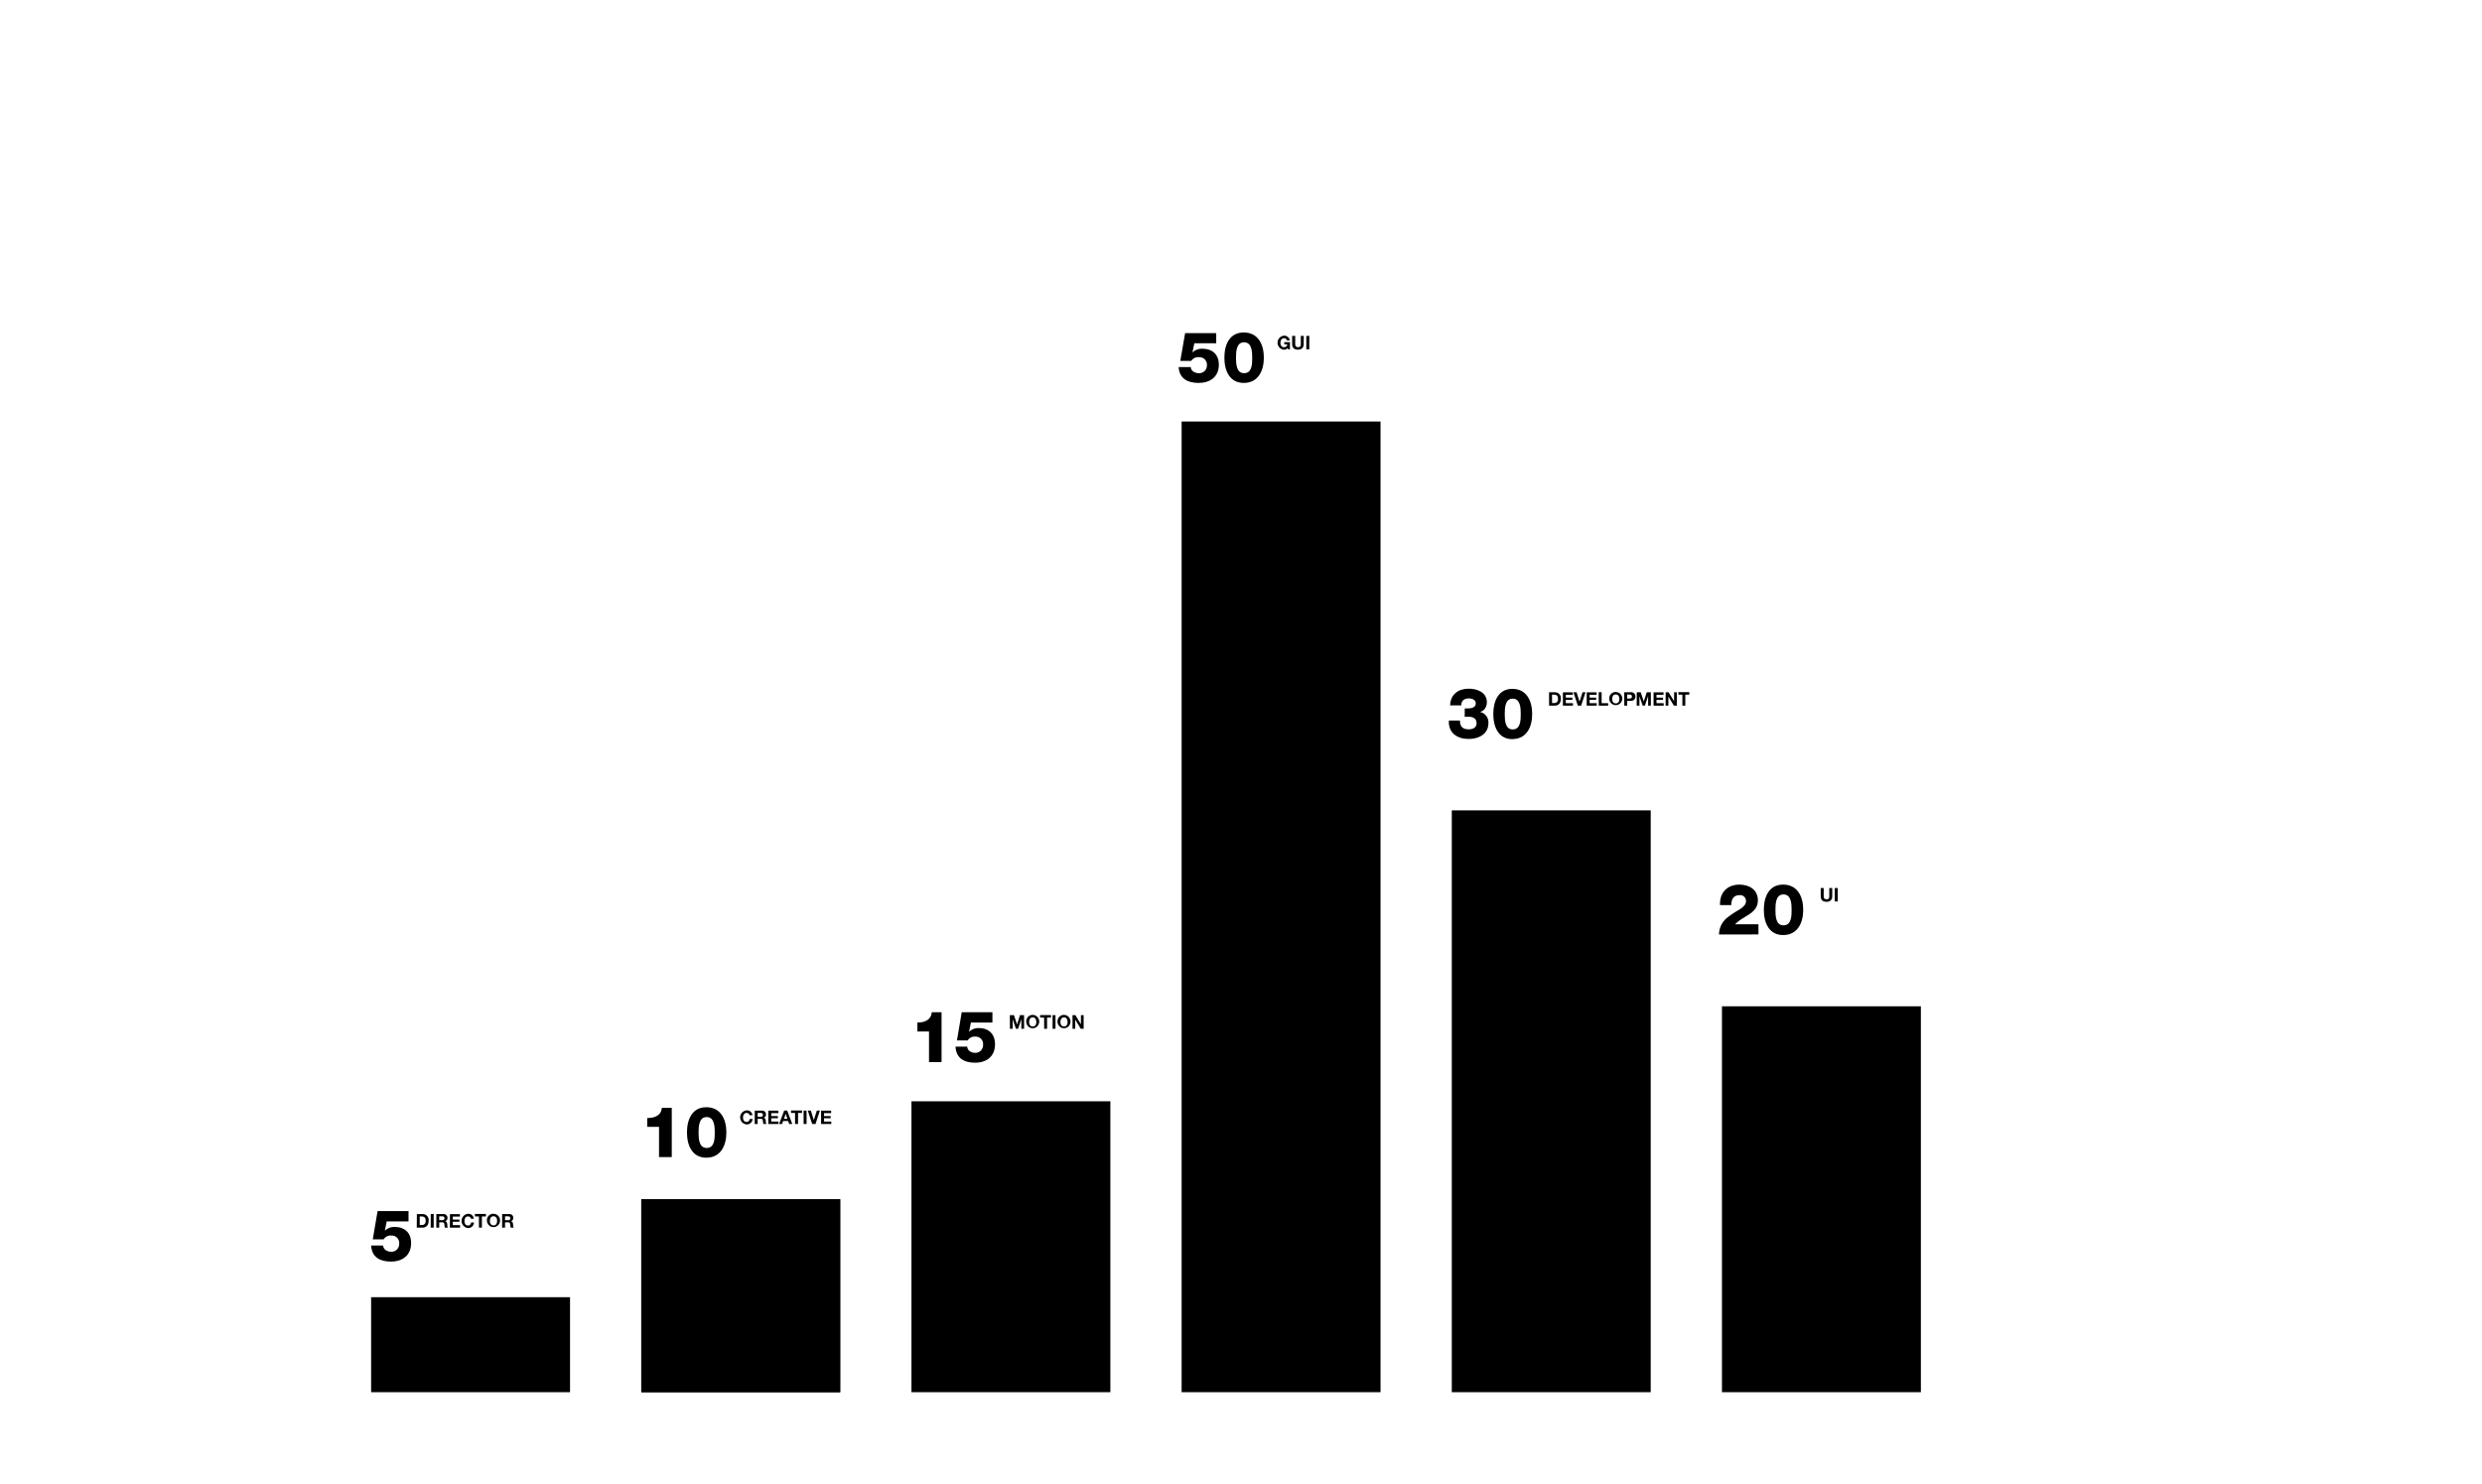
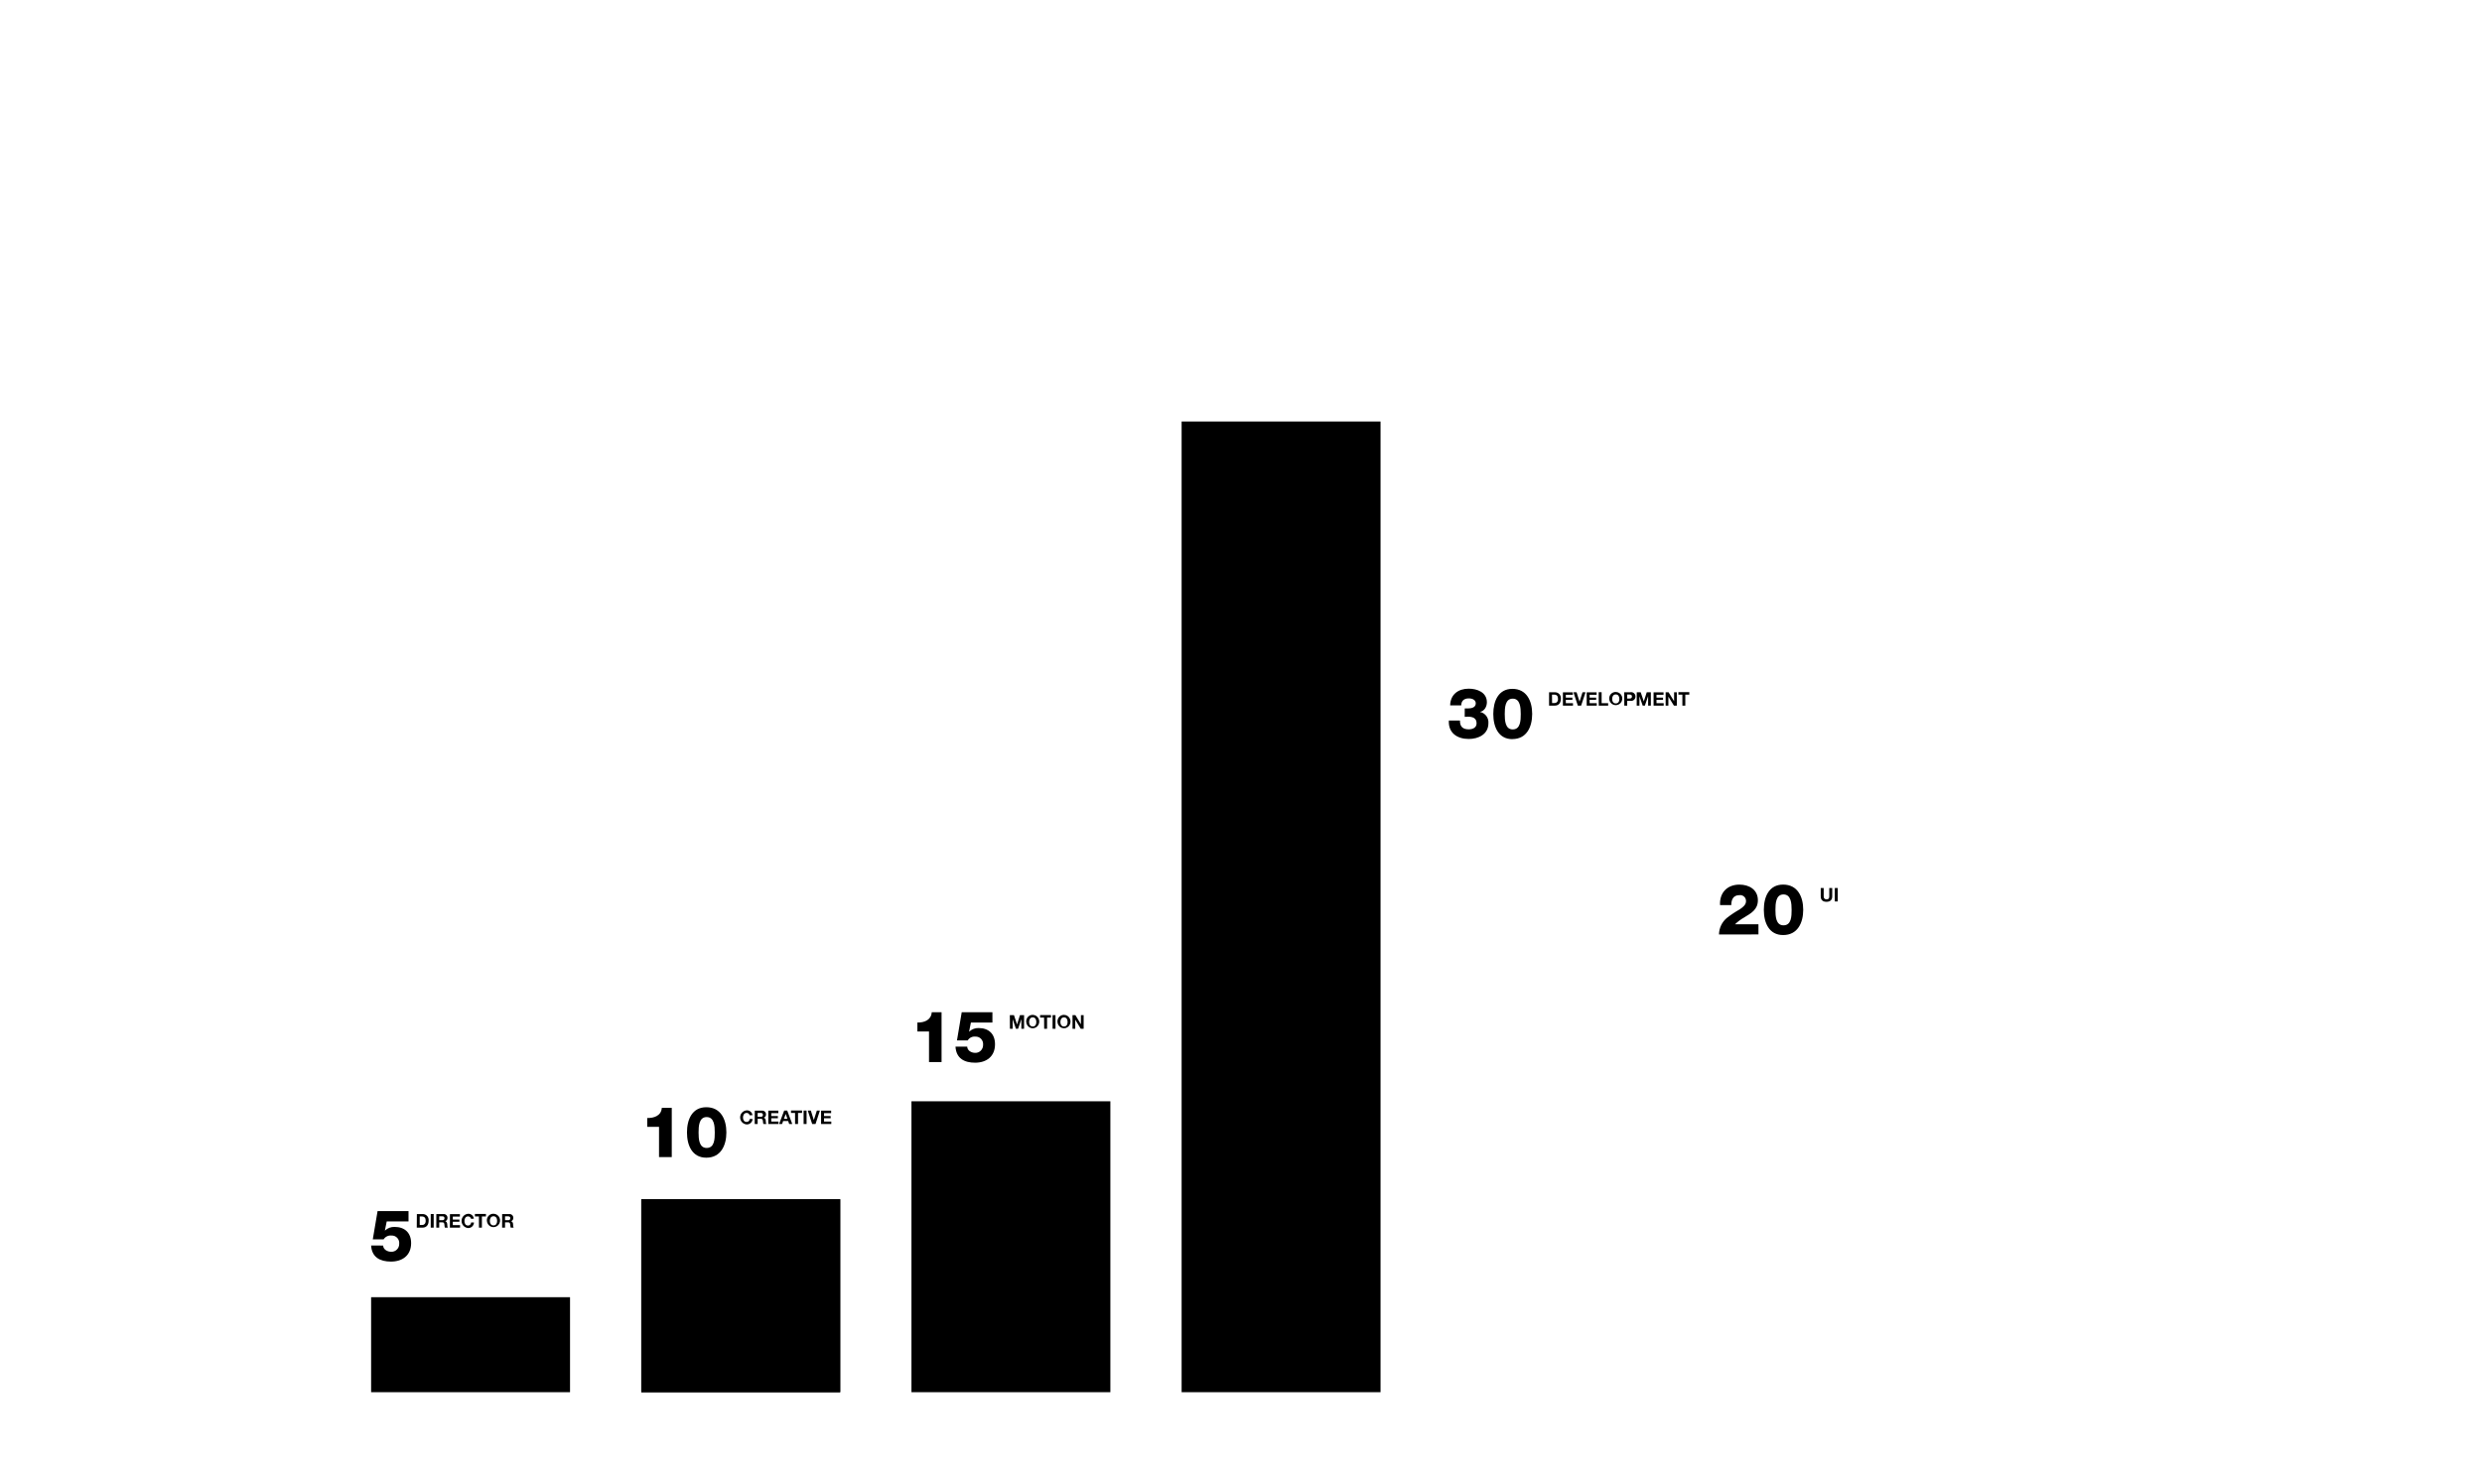
<svg xmlns="http://www.w3.org/2000/svg" width="836" height="500" viewBox="0 0 836 500" fill="none">
  <path d="M283 404H216V469H283V404Z" fill="black" />
  <rect x="125" y="437" width="67" height="32" fill="black" />
  <rect x="216" y="404" width="67" height="65" fill="black" />
  <rect x="307" y="371" width="67" height="98" fill="black" />
  <rect x="398" y="142" width="67" height="327" fill="black" />
-   <rect x="489" y="273" width="67" height="196" fill="black" />
-   <rect x="580" y="339" width="67" height="130" fill="black" />
-   <path d="M440 117.691H441V113.167H440V117.691ZM439.142 113.167H438.142V115.982C438.142 116.651 437.911 116.963 437.202 116.963C436.493 116.963 436.262 116.473 436.262 115.982V113.167H435.232V115.982C435.232 117.208 435.978 117.796 437.172 117.796C438.366 117.796 439.112 117.201 439.112 115.982L439.142 113.167ZM433.837 117.691H434.486V115.247H432.576V115.99H433.583C433.584 116.127 433.556 116.263 433.5 116.389C433.445 116.515 433.363 116.628 433.262 116.72C433.16 116.812 433.039 116.883 432.908 116.926C432.777 116.969 432.639 116.984 432.501 116.971C431.606 116.971 431.27 116.228 431.27 115.485C431.27 114.742 431.606 113.932 432.501 113.932C432.725 113.92 432.945 113.989 433.121 114.125C433.298 114.262 433.42 114.457 433.464 114.675H434.419C434.363 114.216 434.133 113.795 433.777 113.499C433.421 113.202 432.965 113.051 432.501 113.077C431.903 113.125 431.344 113.395 430.936 113.834C430.529 114.273 430.302 114.849 430.302 115.447C430.302 116.046 430.529 116.622 430.936 117.061C431.344 117.5 431.903 117.771 432.501 117.818C432.744 117.82 432.984 117.765 433.202 117.658C433.42 117.551 433.609 117.394 433.755 117.201L433.837 117.691ZM418.914 129C423.787 129 425.697 124.906 425.697 120.485C425.697 116.064 423.787 112 418.914 112C414.191 112 412.4 116.064 412.4 120.485C412.4 124.906 414.191 129 418.914 129ZM419.034 125.716C416.459 125.716 416.318 122.655 416.318 120.515C416.318 118.375 416.459 115.314 419.034 115.314C421.608 115.314 421.779 118.353 421.779 120.515C421.779 122.677 421.712 125.716 419.034 125.716ZM397 123.65C397.239 127.618 400.104 129 403.715 129C407.58 129 410.542 126.957 410.542 122.863C410.542 119.415 408.364 117.468 404.954 117.468C403.757 117.422 402.59 117.85 401.708 118.657H401.656L402.283 115.641H409.655V112.216H399.179L397.552 121.585H401.231C401.51 121.146 401.909 120.796 402.38 120.573C402.852 120.351 403.377 120.266 403.894 120.329C404.255 120.309 404.616 120.367 404.951 120.499C405.287 120.631 405.59 120.834 405.84 121.094C406.09 121.354 406.28 121.664 406.397 122.004C406.515 122.344 406.557 122.706 406.521 123.063C406.531 123.424 406.465 123.782 406.329 124.116C406.192 124.45 405.986 124.751 405.726 125.001C405.465 125.252 405.155 125.445 404.816 125.57C404.476 125.694 404.114 125.746 403.753 125.723C402.529 125.723 401.096 124.98 401.074 123.658L397 123.65Z" fill="black" />
  <path d="M618.002 303.672H619V299.16H618.002V303.672ZM617.138 299.16H616.141V301.977C616.141 302.653 615.91 302.966 615.203 302.966C614.495 302.966 614.264 302.475 614.264 301.977V299.16H613.267V301.977C613.267 303.211 614.011 303.798 615.203 303.798C616.394 303.798 617.138 303.203 617.138 301.977V299.16ZM600.601 315C605.463 315 607.369 310.912 607.369 306.489C607.369 302.066 605.463 298 600.601 298C595.888 298 594.101 302.066 594.101 306.489C594.101 310.912 595.888 315 600.601 315ZM600.72 311.722C598.151 311.722 598.01 308.652 598.01 306.519C598.01 304.385 598.151 301.315 600.72 301.315C603.289 301.315 603.46 304.363 603.46 306.519C603.46 308.674 603.393 311.722 600.72 311.722ZM592.291 314.792V311.365H584.406C585.298 310.497 586.299 309.747 587.384 309.135C589.812 307.648 592.098 306.452 592.098 303.263C592.098 299.717 589.171 298.007 585.88 298.007C581.74 298.007 579.119 300.788 579.357 304.906H583.14C583.14 303.099 583.765 301.553 585.902 301.553C586.188 301.519 586.478 301.548 586.752 301.638C587.025 301.728 587.275 301.876 587.485 302.073C587.695 302.271 587.858 302.511 587.964 302.778C588.07 303.045 588.116 303.333 588.099 303.62C588.099 304.735 587.198 305.545 585.932 306.377C584.414 307.228 582.965 308.198 581.599 309.276C580.794 309.957 580.146 310.803 579.698 311.756C579.249 312.708 579.011 313.747 579 314.799L592.291 314.792Z" fill="black" />
  <path d="M170.112 409.761H171.203C171.649 409.761 171.886 409.957 171.886 410.393C171.886 410.83 171.649 411.055 171.203 411.055H170.112V409.761ZM169.124 413.561H170.112V411.77H171.107C171.612 411.77 171.797 411.981 171.849 412.463C171.862 412.834 171.915 413.202 172.005 413.561H173C172.857 413.219 172.794 412.849 172.814 412.478C172.814 412.011 172.644 411.529 172.154 411.402C172.384 411.318 172.582 411.161 172.716 410.953C172.85 410.745 172.913 410.498 172.896 410.25C172.897 410.077 172.864 409.906 172.797 409.747C172.73 409.588 172.631 409.445 172.507 409.326C172.383 409.207 172.236 409.116 172.076 409.057C171.915 408.999 171.745 408.974 171.574 408.986H169.139L169.124 413.561ZM164.989 411.304C164.989 410.499 165.323 409.731 166.221 409.731C167.12 409.731 167.446 410.483 167.446 411.304C167.446 412.124 167.112 412.809 166.221 412.809C165.33 412.809 164.989 412.056 164.989 411.304ZM163.994 411.304C164.026 411.742 164.183 412.161 164.446 412.51C164.709 412.859 165.067 413.122 165.476 413.268C165.885 413.414 166.327 413.435 166.747 413.33C167.168 413.226 167.55 412.998 167.845 412.677C168.14 412.356 168.337 411.954 168.41 411.521C168.484 411.088 168.431 410.643 168.259 410.24C168.087 409.837 167.802 409.494 167.44 409.252C167.078 409.011 166.655 408.882 166.221 408.881C165.912 408.872 165.605 408.929 165.32 409.05C165.034 409.171 164.778 409.352 164.567 409.582C164.356 409.811 164.196 410.083 164.097 410.38C163.998 410.677 163.963 410.992 163.994 411.304ZM161.321 413.561H162.316V409.799H163.675V408.956H159.962V409.799H161.314L161.321 413.561ZM159.606 410.551C159.554 410.073 159.321 409.635 158.957 409.326C158.594 409.018 158.127 408.864 157.653 408.896C157.058 408.944 156.502 409.217 156.096 409.662C155.69 410.107 155.465 410.69 155.465 411.296C155.465 411.902 155.69 412.486 156.096 412.93C156.502 413.375 157.058 413.649 157.653 413.697C157.906 413.709 158.159 413.67 158.396 413.582C158.634 413.494 158.852 413.358 159.037 413.184C159.222 413.009 159.371 412.799 159.475 412.565C159.579 412.332 159.637 412.079 159.643 411.823H158.685C158.684 411.959 158.657 412.094 158.605 412.22C158.552 412.345 158.476 412.459 158.38 412.555C158.284 412.651 158.171 412.727 158.046 412.778C157.921 412.829 157.788 412.855 157.653 412.854C156.762 412.854 156.428 412.102 156.428 411.349C156.428 410.596 156.762 409.776 157.653 409.776C157.886 409.769 158.113 409.846 158.294 409.993C158.475 410.141 158.598 410.35 158.641 410.581L159.606 410.551ZM151.528 413.561H154.958V412.711H152.516V411.59H154.743V410.837H152.516V409.851H154.906V409.008H151.55L151.528 413.561ZM147.942 409.761H149.033C149.479 409.761 149.716 409.957 149.716 410.393C149.716 410.83 149.479 411.055 149.033 411.055H147.942V409.761ZM146.955 413.561H147.942V411.77H148.937C149.442 411.77 149.627 411.981 149.679 412.463C149.693 412.834 149.745 413.202 149.835 413.561H150.83C150.687 413.219 150.624 412.849 150.645 412.478C150.607 412.011 150.474 411.529 149.984 411.402C150.215 411.318 150.412 411.161 150.546 410.953C150.68 410.745 150.744 410.498 150.726 410.25C150.728 410.077 150.694 409.906 150.627 409.747C150.56 409.588 150.461 409.445 150.337 409.326C150.213 409.207 150.067 409.116 149.906 409.057C149.746 408.999 149.575 408.974 149.405 408.986H146.969L146.955 413.561ZM145.084 413.561H146.078V408.978H145.084V413.561ZM141.371 409.799H142.077C143.064 409.799 143.383 410.393 143.383 411.304C143.383 412.214 142.834 412.673 142.255 412.673H141.371V409.799ZM140.376 413.561H142.322C143.703 413.561 144.378 412.576 144.378 411.244C144.414 410.953 144.387 410.658 144.299 410.38C144.211 410.101 144.064 409.845 143.868 409.63C143.672 409.415 143.432 409.246 143.165 409.135C142.898 409.023 142.61 408.973 142.322 408.986H140.413L140.376 413.561ZM125 419.582C125.238 423.6 128.089 425 131.682 425C135.535 425 138.476 422.931 138.476 418.784C138.476 415.3 136.315 413.321 132.922 413.321C131.731 413.274 130.57 413.707 129.692 414.525H129.64L130.257 411.469H137.6V408H127.175L125.564 417.505H129.217C129.496 417.062 129.891 416.708 130.358 416.482C130.825 416.256 131.346 416.167 131.86 416.225C132.218 416.206 132.576 416.266 132.91 416.4C133.243 416.534 133.544 416.74 133.791 417.003C134.039 417.266 134.227 417.58 134.344 417.924C134.46 418.268 134.502 418.633 134.466 418.995C134.476 419.36 134.411 419.723 134.275 420.061C134.139 420.399 133.935 420.704 133.675 420.958C133.416 421.211 133.108 421.407 132.77 421.533C132.432 421.659 132.071 421.712 131.712 421.689C130.502 421.689 129.076 420.936 129.054 419.597L125 419.582Z" fill="black" />
  <path d="M566.67 237.709H567.655V234.007H569V233.17H565.325V234.007H566.663L566.67 237.709ZM561.032 237.709H561.951V234.688L563.818 237.709H564.796V233.2H563.877V236.228L562.01 233.2H561.032V237.709ZM556.967 237.709H560.371V236.879H557.952V235.761H560.157V235.021H557.952V234.058H560.319V233.222H556.967V237.709ZM551.278 237.709H552.204V234.547L553.299 237.709H554.034L555.13 234.51V237.709H556.048V233.2H554.667L553.674 236.302L552.623 233.2H551.3L551.278 237.709ZM548.081 233.97H548.816C549.279 233.97 549.683 234.073 549.683 234.643C549.683 235.213 549.279 235.324 548.816 235.324H548.081V233.97ZM547.103 237.709H548.081V236.095H549.095C549.309 236.141 549.531 236.139 549.745 236.088C549.958 236.037 550.158 235.938 550.328 235.799C550.499 235.661 550.637 235.485 550.731 235.286C550.826 235.086 550.875 234.868 550.875 234.647C550.875 234.426 550.826 234.208 550.731 234.008C550.637 233.809 550.499 233.634 550.328 233.495C550.158 233.356 549.958 233.257 549.745 233.206C549.531 233.155 549.309 233.153 549.095 233.2H547.081L547.103 237.709ZM543.009 235.487C543.009 234.703 543.34 233.94 544.229 233.94C545.118 233.94 545.442 234.68 545.442 235.487C545.442 236.294 545.111 236.968 544.229 236.968C543.347 236.968 543.009 236.228 543.009 235.487ZM542.024 235.487C542.054 235.919 542.208 236.332 542.468 236.676C542.728 237.021 543.082 237.281 543.487 237.426C543.891 237.57 544.329 237.592 544.746 237.49C545.163 237.387 545.541 237.165 545.835 236.849C546.128 236.533 546.323 236.137 546.396 235.711C546.47 235.285 546.418 234.847 546.247 234.45C546.077 234.053 545.795 233.715 545.436 233.477C545.078 233.239 544.658 233.112 544.229 233.111C543.924 233.103 543.621 233.161 543.34 233.279C543.058 233.398 542.805 233.576 542.597 233.8C542.388 234.025 542.23 234.291 542.131 234.582C542.032 234.873 541.996 235.181 542.024 235.487ZM538.503 237.709H541.671V236.879H539.466V233.177H538.481L538.503 237.709ZM534.438 237.709H537.834V236.879H535.423V235.761H537.628V235.021H535.423V234.058H537.783V233.222H534.438V237.709ZM534.056 233.2H533.041L532.027 236.369L531.027 233.2H529.984L531.454 237.709H532.564L534.056 233.2ZM526.426 237.709H529.822V236.879H527.411V235.761H529.616V235.021H527.411V234.058H529.771V233.222H526.426V237.709ZM522.751 234.007H523.486C524.463 234.007 524.78 234.584 524.78 235.487C524.78 236.391 524.236 236.842 523.662 236.842H522.78L522.751 234.007ZM521.766 237.709H523.699C525.066 237.709 525.735 236.739 525.735 235.428C525.771 235.143 525.744 234.852 525.657 234.578C525.569 234.304 525.424 234.052 525.23 233.841C525.036 233.629 524.798 233.463 524.534 233.353C524.27 233.244 523.985 233.194 523.699 233.207H521.766V237.709ZM509.402 248.978C514.195 248.978 516.077 244.905 516.077 240.5C516.077 236.095 514.173 232.059 509.402 232.059C504.742 232.059 502.978 236.117 502.978 240.522C502.978 244.928 504.742 249 509.402 249V248.978ZM509.52 245.727C506.977 245.727 506.837 242.677 506.837 240.544C506.837 238.412 506.977 235.362 509.52 235.362C512.063 235.362 512.225 238.39 512.225 240.544C512.225 242.699 512.151 245.727 509.52 245.727ZM493.349 241.492C493.702 241.492 494.084 241.44 494.407 241.44C496.002 241.44 497.348 241.87 497.348 243.662C497.348 245.142 496.054 245.698 494.694 245.698C492.673 245.698 491.71 244.728 491.754 242.736H488.013C487.777 246.971 490.887 248.941 494.716 248.941C497.965 248.941 501.332 247.378 501.332 243.632C501.403 242.766 501.158 241.904 500.644 241.206C500.13 240.509 499.382 240.023 498.538 239.841V239.797C500.008 239.537 500.817 238.02 500.817 236.576C500.817 233.214 497.546 232 494.701 232C491.195 232 488.542 233.925 488.446 237.62H492.188C492.188 236.139 493.099 235.273 494.724 235.273C496.017 235.273 497.076 235.865 497.076 236.931C497.076 238.353 495.606 238.656 494.422 238.656C494.069 238.656 493.687 238.612 493.364 238.656L493.349 241.492Z" fill="black" />
  <path d="M361.252 346.561H362.169V343.498L364.025 346.561H365V341.978H364.083V345.056L362.221 341.978H361.245L361.252 346.561ZM357.168 344.304C357.168 343.506 357.498 342.731 358.385 342.731C359.272 342.731 359.595 343.483 359.595 344.304C359.595 345.124 359.265 345.809 358.385 345.809C357.505 345.809 357.168 345.056 357.168 344.304ZM356.185 344.304C356.215 344.742 356.369 345.162 356.628 345.512C356.887 345.862 357.241 346.126 357.644 346.273C358.048 346.42 358.485 346.443 358.901 346.339C359.317 346.235 359.695 346.008 359.987 345.687C360.279 345.366 360.474 344.964 360.547 344.531C360.621 344.098 360.569 343.652 360.399 343.249C360.229 342.846 359.948 342.502 359.59 342.26C359.232 342.018 358.813 341.889 358.385 341.888C358.081 341.88 357.778 341.939 357.498 342.06C357.217 342.18 356.964 342.361 356.757 342.589C356.549 342.817 356.39 343.088 356.292 343.384C356.193 343.679 356.157 343.993 356.185 344.304ZM354.535 346.561H355.518V341.978H354.535V346.561ZM351.704 346.561H352.679V342.799H353.999V341.948H350.333V342.799H351.675L351.704 346.561ZM346.629 344.304C346.629 343.506 346.966 342.731 347.847 342.731C348.727 342.731 349.064 343.483 349.064 344.304C349.064 345.124 348.727 345.809 347.847 345.809C346.966 345.809 346.629 345.056 346.629 344.304ZM345.654 344.304C345.684 344.742 345.838 345.162 346.097 345.512C346.356 345.862 346.709 346.126 347.113 346.273C347.517 346.42 347.954 346.443 348.37 346.339C348.786 346.235 349.163 346.008 349.456 345.687C349.748 345.366 349.943 344.964 350.016 344.531C350.089 344.098 350.038 343.652 349.868 343.249C349.698 342.846 349.416 342.502 349.059 342.26C348.701 342.018 348.282 341.889 347.854 341.888C347.55 341.88 347.247 341.939 346.966 342.06C346.686 342.18 346.433 342.361 346.225 342.589C346.018 342.817 345.859 343.088 345.761 343.384C345.662 343.679 345.626 343.993 345.654 344.304ZM340.168 346.561H341.092V343.348L342.192 346.561H342.926L344.018 343.318V346.561H344.935V341.978H343.556L342.566 345.131L341.525 341.978H340.139L340.168 346.561ZM321.834 352.582C322.069 356.608 324.877 358 328.434 358C332.233 358 335.145 355.93 335.145 351.791C335.145 348.3 333.01 346.328 329.652 346.328C328.477 346.283 327.331 346.713 326.462 347.525H326.417L327.026 344.469H334.272V341H323.931L322.333 350.49H325.948C326.222 350.048 326.611 349.694 327.071 349.468C327.532 349.242 328.044 349.152 328.552 349.21C328.906 349.191 329.26 349.251 329.589 349.385C329.919 349.519 330.216 349.725 330.461 349.988C330.706 350.251 330.893 350.564 331.009 350.908C331.125 351.252 331.167 351.617 331.133 351.98C331.143 352.345 331.079 352.708 330.944 353.047C330.81 353.385 330.608 353.691 330.352 353.945C330.096 354.199 329.792 354.396 329.458 354.523C329.124 354.649 328.768 354.703 328.412 354.681C327.217 354.681 325.809 353.929 325.779 352.582H321.834ZM312.916 347.479V357.782H317.14V341H313.833C313.664 343.649 311.295 344.522 309 344.469V347.479H312.916Z" fill="black" />
  <path d="M276.559 378.657H280V377.824H277.55V376.717H279.784V375.973H277.55V375H279.948V374.159H276.559V378.657ZM276.165 374.13H275.137L274.116 377.319L273.111 374.13H272.076L273.565 378.657H274.69L276.165 374.13ZM270.676 378.657H271.674V374.13H270.676V378.657ZM267.801 378.657H268.799V374.94H270.154V374.1H266.431V374.94H267.794L267.801 378.657ZM264.651 375.252L265.224 376.91H264.048L264.651 375.252ZM262.417 378.657H263.429L263.779 377.653H265.477L265.82 378.657H266.855L265.157 374.13H264.137L262.417 378.657ZM258.782 378.657H262.223V377.824H259.78V376.717H262.014V375.973H259.78V375H262.171V374.159H258.782V378.657ZM255.193 374.94H256.287C256.727 374.94 256.973 375.133 256.973 375.572C256.973 376.01 256.727 376.219 256.287 376.219H255.193V374.94ZM254.195 378.657H255.193V376.888H256.213C256.712 376.888 256.898 377.103 256.958 377.579C256.974 377.943 257.029 378.304 257.121 378.657H258.119C257.977 378.318 257.91 377.953 257.926 377.586C257.926 377.133 257.754 376.657 257.263 376.531C257.496 376.451 257.696 376.295 257.831 376.089C257.965 375.884 258.028 375.639 258.008 375.394C258.008 375.222 257.973 375.053 257.905 374.896C257.837 374.739 257.738 374.597 257.613 374.48C257.488 374.363 257.34 374.273 257.179 374.215C257.017 374.157 256.846 374.133 256.675 374.145H254.232L254.195 378.657ZM253.45 375.683C253.397 375.212 253.164 374.779 252.799 374.476C252.434 374.173 251.965 374.022 251.491 374.055C250.894 374.103 250.336 374.373 249.929 374.813C249.522 375.252 249.296 375.828 249.296 376.427C249.296 377.025 249.522 377.601 249.929 378.041C250.336 378.48 250.894 378.751 251.491 378.798C251.744 378.808 251.997 378.768 252.234 378.68C252.471 378.592 252.689 378.459 252.875 378.287C253.06 378.115 253.21 377.908 253.315 377.678C253.42 377.448 253.478 377.2 253.487 376.947H252.519C252.518 377.081 252.491 377.213 252.438 377.336C252.386 377.459 252.31 377.571 252.215 377.665C252.119 377.759 252.006 377.833 251.882 377.883C251.758 377.933 251.625 377.959 251.491 377.958C250.59 377.958 250.255 377.215 250.255 376.471C250.255 375.728 250.59 374.918 251.491 374.918C251.723 374.911 251.949 374.987 252.131 375.131C252.312 375.275 252.436 375.479 252.482 375.706L253.45 375.683ZM237.9 390C242.755 390 244.662 385.912 244.662 381.489C244.662 377.066 242.755 373 237.9 373C233.178 373 231.39 377.066 231.39 381.489C231.39 385.912 233.178 390 237.9 390ZM238.019 386.722C235.442 386.722 235.3 383.652 235.3 381.519C235.3 379.385 235.442 376.315 238.019 376.315C240.596 376.315 240.752 379.363 240.752 381.519C240.752 383.674 240.685 386.722 238.019 386.722ZM221.977 379.608V389.792H226.267V373.215H222.908C222.744 375.832 220.338 376.687 218 376.635V379.608H221.977Z" fill="black" />
</svg>